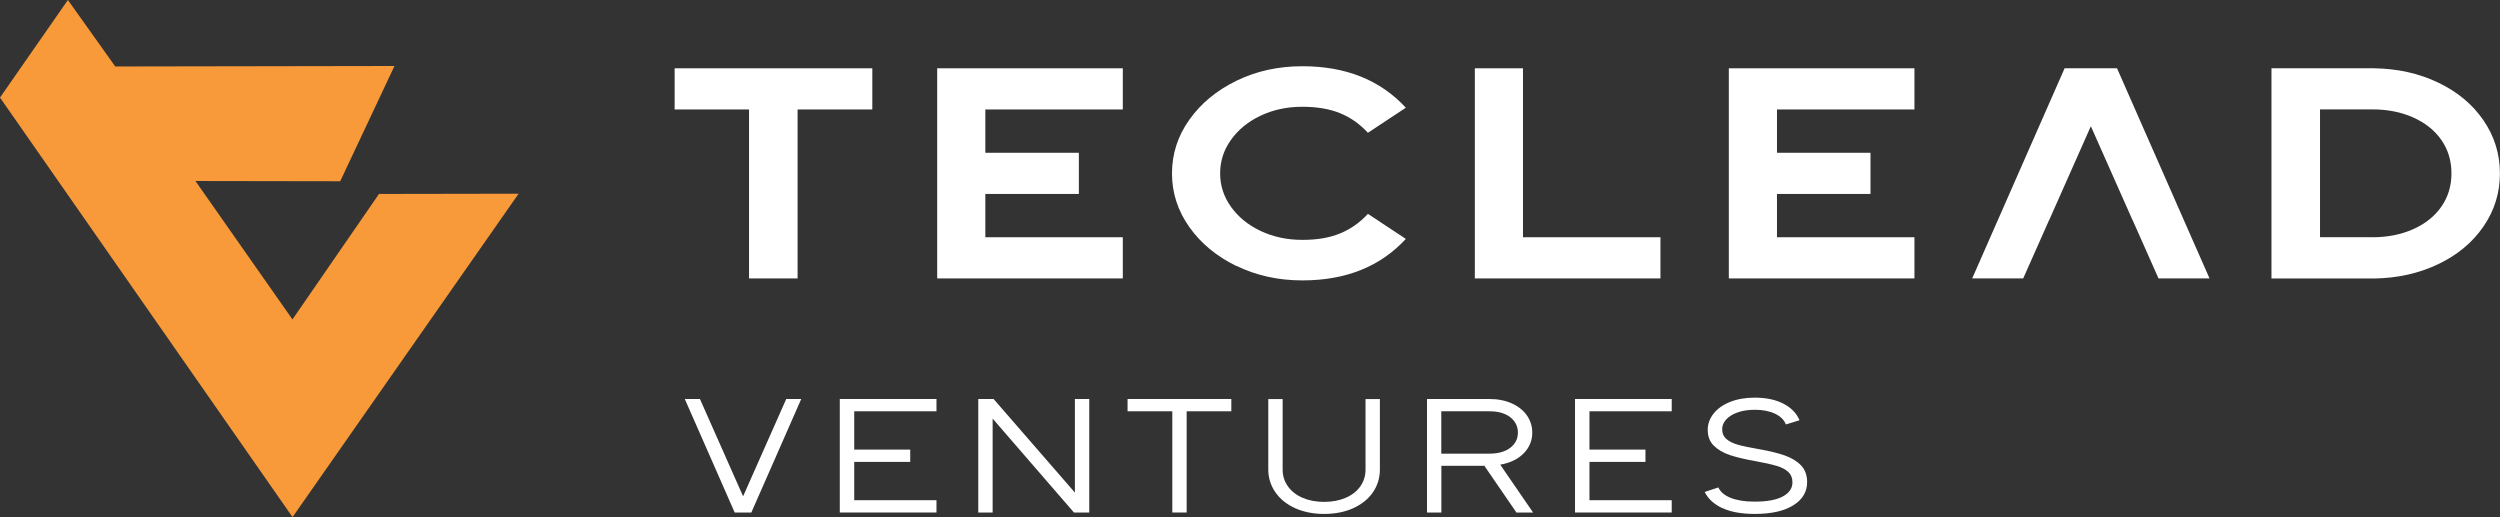
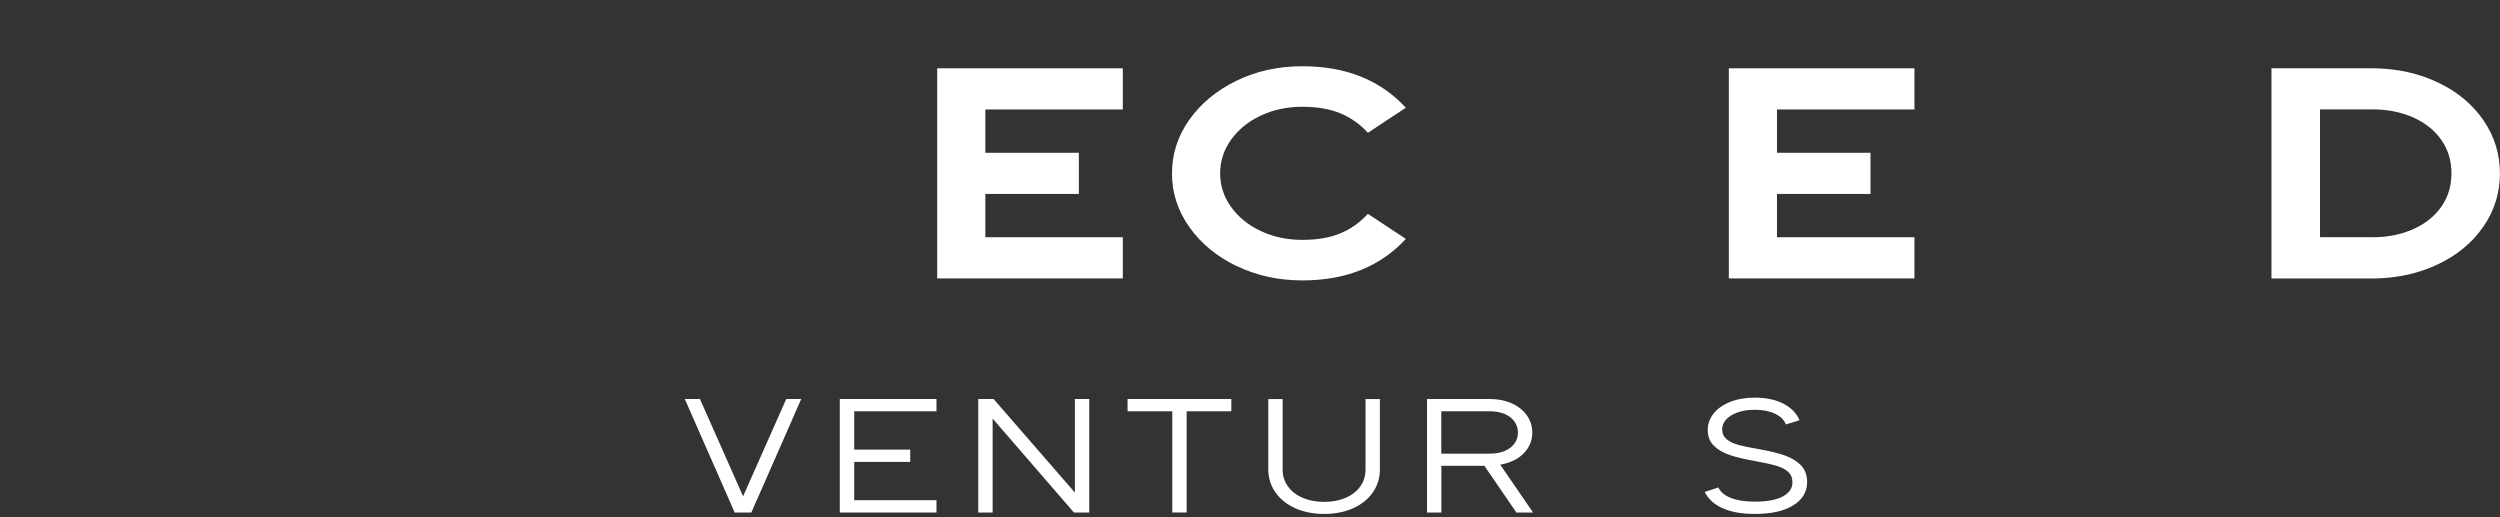
<svg xmlns="http://www.w3.org/2000/svg" id="Ebene_1" viewBox="0 0 315.17 65.19">
  <rect x="0" y="0" width="315.17" height="65.19" fill="#333333" stroke="none" />
  <defs>
    <style>.cls-1{fill:#f89a39;}.cls-2{fill:#fff;}</style>
  </defs>
-   <polygon class="cls-1" points="47.78 24.45 36.87 40.27 24.64 22.82 42.89 22.85 49.73 8.32 14.53 8.38 8.56 0 0 12.3 36.88 65.19 65.38 24.42 47.78 24.45" />
  <g>
    <path class="cls-2" d="m86.33,50.3h1.91l5.44,12.27,5.44-12.27h1.89l-6.29,14.31h-2.1l-6.29-14.31Z" />
    <path class="cls-2" d="m105.87,50.3h12.19v1.55h-10.37v4.83h7.06v1.55h-7.06v4.83h10.37v1.55h-12.19v-14.31Z" />
    <path class="cls-2" d="m123.33,50.3h1.93l10.25,11.8v-11.8h1.81v14.31h-1.93l-10.25-11.84v11.84h-1.81v-14.31Z" />
    <path class="cls-2" d="m147.78,51.85h-5.63v-1.55h13.08v1.55h-5.63v12.76h-1.81v-12.76Z" />
    <path class="cls-2" d="m163.3,64.08c-1.06-.48-1.9-1.14-2.5-2-.6-.86-.91-1.82-.91-2.89v-8.88h1.81v8.88c0,.8.22,1.51.67,2.13.44.62,1.06,1.1,1.85,1.44.79.34,1.69.51,2.71.51s1.92-.17,2.71-.51c.79-.34,1.41-.82,1.85-1.44.44-.62.66-1.33.66-2.13v-8.88h1.81v8.88c0,1.07-.3,2.04-.89,2.89-.6.86-1.43,1.52-2.5,2-1.07.48-2.29.71-3.64.71s-2.56-.24-3.63-.71Z" />
    <path class="cls-2" d="m179.89,50.3h7.86c1.08,0,2.03.19,2.85.56.82.37,1.45.88,1.9,1.52.44.64.67,1.36.67,2.16,0,1.01-.36,1.87-1.08,2.61-.72.73-1.7,1.21-2.96,1.43l4.14,6.03h-2.1l-4.04-5.89h-5.42v5.89h-1.81v-14.31Zm7.86,6.89c1.13,0,2.01-.25,2.65-.74.64-.5.96-1.13.96-1.91s-.32-1.43-.96-1.94c-.64-.5-1.52-.75-2.65-.75h-6.05v5.34h6.05Z" />
-     <path class="cls-2" d="m198.56,50.3h12.19v1.55h-10.37v4.83h7.06v1.55h-7.06v4.83h10.37v1.55h-12.19v-14.31Z" />
    <path class="cls-2" d="m217.13,64.06c-1.05-.49-1.79-1.17-2.22-2.04l1.72-.57c.26.56.77,1,1.54,1.31s1.77.48,3.01.48c1.6,0,2.79-.22,3.59-.66.8-.44,1.2-1.03,1.2-1.76,0-.56-.18-1-.54-1.33-.36-.33-.85-.59-1.48-.77-.62-.18-1.5-.38-2.62-.58-1.32-.23-2.41-.49-3.25-.77-.85-.29-1.52-.68-2.03-1.19s-.76-1.17-.76-1.99c0-.75.25-1.43.74-2.05.49-.62,1.18-1.11,2.08-1.47s1.93-.54,3.11-.54c1.44,0,2.64.26,3.63.77.98.52,1.65,1.21,2.01,2.08l-1.72.53c-.21-.56-.66-1.01-1.34-1.34s-1.54-.51-2.55-.51c-.85,0-1.59.11-2.21.34-.62.22-1.1.52-1.43.89-.33.37-.5.77-.5,1.2,0,.53.18.95.54,1.26s.86.56,1.49.73c.63.18,1.51.36,2.64.55,1.31.23,2.39.5,3.25.8.86.31,1.54.73,2.04,1.26.5.54.75,1.23.75,2.09,0,1.22-.58,2.2-1.74,2.92-1.16.73-2.78,1.09-4.86,1.09-1.66,0-3.01-.24-4.06-.73Z" />
  </g>
  <g>
-     <path class="cls-2" d="m94.43,13.8h-9.38v-5.19h24.92v5.19h-9.42v21.3h-6.12V13.8Z" />
    <path class="cls-2" d="m118.15,8.61h23.4v5.19h-17.33v5.46h11.79v5.19h-11.79v5.46h17.33v5.19h-23.4V8.61Z" />
    <path class="cls-2" d="m155.88,33.54c-2.5-1.22-4.48-2.85-5.94-4.91-1.46-2.06-2.19-4.31-2.19-6.77s.73-4.72,2.19-6.77c1.46-2.06,3.44-3.69,5.94-4.91,2.5-1.22,5.27-1.83,8.31-1.83,5.48,0,9.82,1.74,13.04,5.23l-4.78,3.16c-1.01-1.1-2.18-1.93-3.51-2.47-1.32-.54-2.91-.81-4.76-.81-1.94,0-3.69.38-5.27,1.13-1.58.75-2.82,1.77-3.73,3.05-.91,1.28-1.36,2.68-1.36,4.21s.45,2.94,1.36,4.21c.91,1.28,2.15,2.3,3.73,3.05,1.58.75,3.33,1.13,5.27,1.13s3.43-.27,4.76-.81c1.32-.54,2.49-1.36,3.51-2.47l4.78,3.16c-3.22,3.49-7.56,5.23-13.04,5.23-3.04,0-5.81-.61-8.31-1.83Z" />
-     <path class="cls-2" d="m185.93,8.61h6.07v21.3h17.33v5.19h-23.4V8.61Z" />
    <path class="cls-2" d="m217.95,8.61h23.4v5.19h-17.33v5.46h11.79v5.19h-11.79v5.46h17.33v5.19h-23.4V8.61Z" />
    <path class="cls-2" d="m286.36,8.61h12.99c2.95.05,5.63.65,8.04,1.81,2.41,1.15,4.31,2.73,5.69,4.74,1.38,2.01,2.08,4.24,2.08,6.7s-.69,4.69-2.08,6.7c-1.38,2.01-3.28,3.59-5.69,4.74s-5.09,1.76-8.04,1.81h-12.99V8.61Zm12.73,21.3c1.9,0,3.62-.34,5.14-1.02,1.52-.68,2.7-1.62,3.55-2.84.85-1.22,1.27-2.62,1.27-4.2s-.42-2.98-1.27-4.2c-.85-1.22-2.03-2.16-3.55-2.84-1.52-.68-3.23-1.02-5.14-1.02h-6.61v16.11h6.61Z" />
-     <polygon class="cls-2" points="258.32 27.76 258.33 27.76 263.59 15.91 263.59 15.91 263.59 15.91 263.66 16.07 268.85 27.76 268.86 27.76 272.12 35.1 278.55 35.1 266.89 8.61 260.28 8.61 248.63 35.1 255.06 35.1 258.32 27.76" />
  </g>
</svg>